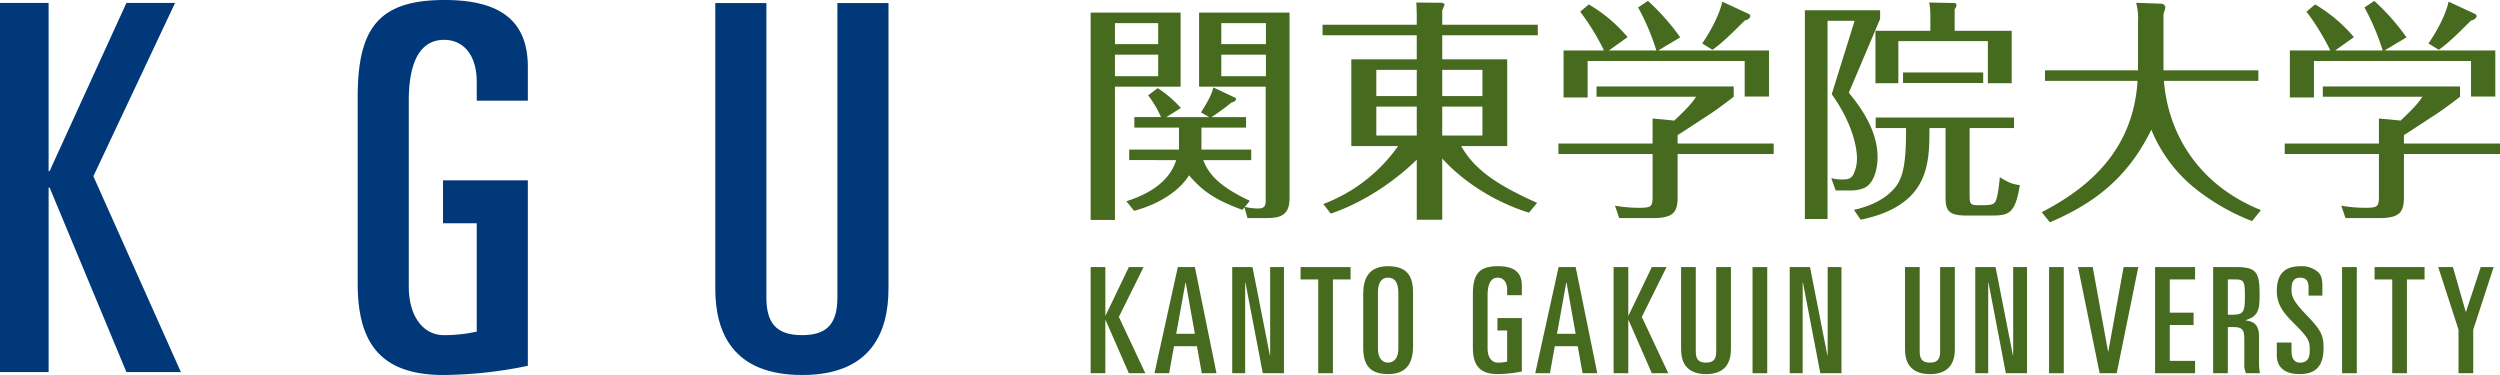
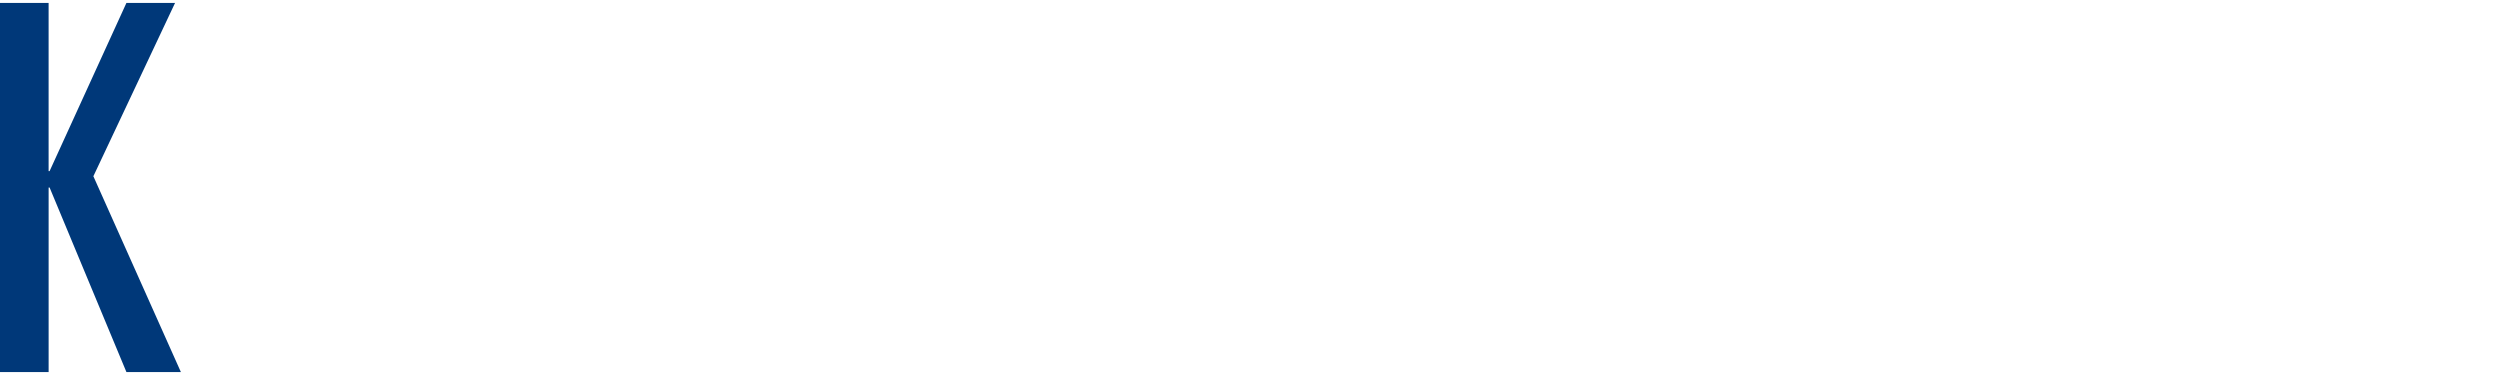
<svg xmlns="http://www.w3.org/2000/svg" width="842" height="126.3" viewBox="0 0 842 126.3">
  <defs>
    <clipPath id="clip-path">
-       <rect id="長方形_116" data-name="長方形 116" width="841.999" height="126.3" fill="none" />
-     </clipPath>
+       </clipPath>
  </defs>
  <g id="sponsor-02" transform="translate(0)">
    <path id="パス_597" data-name="パス 597" d="M42.582.426,16.7,57.081h-.328V.426H0V124.76H16.377V62.592H16.7L42.582,124.76H60.927L31.446,58.8,58.961.426Z" transform="translate(0 0.558)" fill="#003879" />
    <g id="グループ_246" data-name="グループ 246" transform="translate(0 0)">
      <g id="グループ_245" data-name="グループ 245" clip-path="url(#clip-path)">
        <path id="パス_598" data-name="パス 598" d="M89.736,33.9V27.529c0-8.773-4.3-14.109-11.013-14.109-7.916,0-11.874,7.229-11.874,20.477V96.53c0,9.981,4.82,16.349,11.874,16.349a50.34,50.34,0,0,0,11.013-1.2V75.194H78.379V60.74h28.563V123.2a144.295,144.295,0,0,1-28.391,3.1c-21.853,0-28.908-11.527-28.908-30.8V32.694C49.643,9.462,56.7,0,78.9,0c18.41,0,28.046,6.71,28.046,22.54V33.9Z" transform="translate(70.83 0)" fill="#003879" />
        <path id="パス_599" data-name="パス 599" d="M157.6,96.612c0,14.456-5.679,29.08-29.08,29.08-23.574,0-29.252-14.624-29.252-29.08V.426H116.48V99.538c0,8.431,3.1,12.733,12.044,12.733,8.775,0,11.872-4.3,11.872-12.733V.426H157.6Z" transform="translate(141.64 0.608)" fill="#003879" />
        <path id="パス_600" data-name="パス 600" d="M181.665,1.748V26.7h-22.12V71.581h-8.181V1.748Zm-7.552,3.543H159.545v7.086h14.568ZM159.545,23.16h14.568V15.92H159.545Zm4.805,28.267V47.884h16.769v-7.4H166.085V36.941h8.974a34.393,34.393,0,0,0-4.327-7.324l3.225-2.441a39.313,39.313,0,0,1,7.792,6.7l-4.883,3.07h14.408l-2.754-1.577c3.225-5.043,3.7-6.686,4.169-8.423l7.161,3.381c.393.16.476.245.476.476,0,.864-1.264,1.187-1.573,1.262a73.069,73.069,0,0,1-6.691,4.883h11.649v3.543H188.681v7.4h16.764v3.543H189.3c2.128,5.822,7.171,9.688,15.665,13.7l-1.648,2.051a19.851,19.851,0,0,0,4.327.544c2.679,0,2.679-1.17,2.679-3.383V26.7H187.89V1.748h30.461V64.26c0,5.747-3.072,6.686-7.71,6.686h-6.463l-1.017-3.618-.709.864c-9.292-3.458-13.386-6.3-17.948-11.653-2.754,4.492-8.894,9.375-18.5,11.976l-2.6-3.23c8.186-2.6,14.641-6.933,16.767-13.857ZM210.4,5.291H195.369v7.086H210.4ZM195.369,23.16H210.4V15.92H195.369Z" transform="translate(215.964 2.494)" fill="#466a1e" />
        <path id="パス_601" data-name="パス 601" d="M253.059,71.135c-14.245-4.494-24.246-12.682-29.2-18.266V73.5h-8.579V53.267c-3.305,3.3-14.175,13.146-28.969,18.181l-2.519-3.23A54.107,54.107,0,0,0,208.979,48.7H193.234V19.491h22.042V11.378H183.551V7.835h31.725V4.768c0-1.264-.082-3.152-.158-4.417l8.736.085s.789.238.789.629a16.91,16.91,0,0,1-.789,1.888V7.835h32.189v3.543H223.855v8.113h21.882V48.7h-15.5c4.407,7.715,11.493,12.833,25.581,19.13Zm-37.783-48.1H201.657v8.814h13.619Zm0,12.357H201.657v9.763h13.619Zm8.579-3.543h13.539V23.032H223.855Zm0,13.308h13.539V35.394H223.855Z" transform="translate(261.888 0.501)" fill="#466a1e" />
        <path id="パス_602" data-name="パス 602" d="M288.782,48.158V51.7H256.426V66.024c0,4.57-.789,7.239-8.033,7.239H236.747l-1.41-4.169a46.233,46.233,0,0,0,7.945.711c4.169,0,4.72-.313,4.72-3.7V51.7H216.287V48.158H248V39.733l7.322.7c2.917-2.832,5.594-5.273,7.322-8.028H229.117V28.943h46.2v3.465c-2.041,1.568-6.135,4.723-9.44,6.773-7.8,5.111-8.661,5.662-9.45,6.137v2.839ZM249.265,16.821A76.745,76.745,0,0,0,243.12,2.336L246.435.125A75.1,75.1,0,0,1,257.3,12.407l-7.407,4.414h37.314V32.333h-8.188V20.364H226.125V32.639h-8.11V16.821h13.619a78.238,78.238,0,0,0-8.025-13.068l2.915-2.441a50.641,50.641,0,0,1,13.056,11.018l-6.293,4.492ZM280.274,4.464a.919.919,0,0,1,.636.779c0,.163-.153,1.1-1.89,1.5-3.465,3.461-7.788,7.79-10.865,9.843L264.7,14.458c3.533-5.111,6.05-10.552,6.761-14.087Z" transform="translate(308.595 0.178)" fill="#466a1e" />
        <path id="パス_603" data-name="パス 603" d="M275.835,5.87,265.283,30.746c6.3,7.474,9.688,14.723,9.688,21.647,0,3.543-.951,7.637-3.24,9.6-1.405,1.264-3.931,1.662-5.822,1.662h-5.043l-1.49-4.179a13.874,13.874,0,0,0,3.618.476c1.822,0,2.915-.163,3.779-1.577a12.365,12.365,0,0,0,1.264-5.586c0-2.754-.942-10.95-8.5-21.572L267.249,6.5h-9.127V73.261h-7.635V2.953h25.348Zm-8.824,64.315c2.679-.626,9.372-2.279,13.694-7.314,2.992-3.55,3.866-8.508,3.866-20.239H274.333V39.087h46.6V42.63H305.978V65.539c0,3,.551,3.077,3.465,3.077,3.781,0,4.722-.16,5.358-1.5.854-2.128,1.252-6.926,1.337-7.95,2.517,1.577,4.009,2.364,6.763,2.679-1.577,9.6-3.7,10.239-9.372,10.239h-8.892c-6.448,0-6.771-2.373-6.771-6.62V42.63h-5.424c0,11.966,0,26.064-23.152,30.869ZM320.148,9.879V27.516h-8.025V13.344H281.97V27.516h-7.712V9.879h18.492V4.608a21.839,21.839,0,0,0-.391-4.257l8.576.163a.762.762,0,0,1,.636.711,2.92,2.92,0,0,1-.636,1.415V9.879Zm-36.6,14.02h27v3.543h-27Z" transform="translate(357.391 0.501)" fill="#466a1e" />
        <path id="パス_604" data-name="パス 604" d="M315.791,6.76a19.694,19.694,0,0,0-.636-6.373L323.894.7c.16,0,1.109.551,1.109,1.1a8.431,8.431,0,0,1-.636,2.288V23.136h31.958v3.543H324.52c1.262,16.3,10.314,34.48,32.669,43.541L354.2,73.914A73.159,73.159,0,0,1,334.13,62.185,49.546,49.546,0,0,1,320.273,43.13c-8.11,16.614-19.754,25.037-34.162,31.184l-2.752-3.393c13.932-7.237,30.779-19.519,32.271-44.243h-31.17V23.136h31.33V6.76Z" transform="translate(404.292 0.552)" fill="#466a1e" />
        <path id="パス_605" data-name="パス 605" d="M389.588,48.158V51.7H357.231V66.024c0,4.57-.789,7.239-8.025,7.239H337.553l-1.415-4.169a46.514,46.514,0,0,0,7.948.711c4.169,0,4.72-.313,4.72-3.7V51.7H317.085V48.158h31.721V39.733l7.324.7c2.915-2.832,5.594-5.273,7.322-8.028H329.915V28.943h46.206v3.465c-2.043,1.568-6.137,4.723-9.443,6.773-7.795,5.111-8.661,5.662-9.448,6.137v2.839ZM350.07,16.821a77.408,77.408,0,0,0-6.137-14.485L347.238.125A74.748,74.748,0,0,1,358.1,12.407l-7.4,4.414H388.01V32.333h-8.186V20.364h-52.9V32.639h-8.11V16.821h13.619a78.82,78.82,0,0,0-8.028-13.068l2.917-2.441a50.771,50.771,0,0,1,13.059,11.018l-6.3,4.492ZM381.087,4.464a.935.935,0,0,1,.626.779c0,.163-.16,1.1-1.888,1.5-3.458,3.461-7.79,7.79-10.865,9.843L365.5,14.458c3.533-5.111,6.06-10.552,6.763-14.087Z" transform="translate(452.412 0.178)" fill="#466a1e" />
        <path id="パス_606" data-name="パス 606" d="M151.364,37.068h4.951V53.356h.1l7.822-16.289h4.953l-8.319,16.784,8.911,18.963h-5.545l-7.822-17.873h-.1V72.814h-4.951Z" transform="translate(215.963 52.887)" fill="#466a1e" />
        <path id="パス_607" data-name="パス 607" d="M168.093,37.068h5.742l7.278,35.747h-4.951l-1.633-9.11H166.8l-1.633,9.11H160.22Zm-.546,22.477h6.288l-3.07-17.23h-.1Z" transform="translate(228.599 52.888)" fill="#466a1e" />
        <path id="パス_608" data-name="パス 608" d="M171.013,37.068h6.831l5.844,29.7h.1v-29.7h4.652V72.814h-7.127l-5.844-30.5h-.1v30.5h-4.358Z" transform="translate(243.999 52.887)" fill="#466a1e" />
        <path id="パス_609" data-name="パス 609" d="M180.5,37.068h16.835v4.16h-5.943V72.814h-4.951V41.227H180.5Z" transform="translate(257.536 52.887)" fill="#466a1e" />
        <path id="パス_610" data-name="パス 610" d="M189.193,46.351c0-5,1.636-9.406,8.368-9.406,6.387,0,8.416,3.317,8.416,8.86V63.877c0,5-1.633,9.406-8.416,9.406-6.339,0-8.368-3.315-8.368-8.863Zm4.953,18.368c0,3.07,1.386,4.7,3.415,4.7,2.082,0,3.468-1.633,3.468-4.7V45.956c0-3.516-1.192-5.15-3.468-5.15-2.228,0-3.415,1.633-3.415,5.15Z" transform="translate(269.937 52.712)" fill="#466a1e" />
        <path id="パス_611" data-name="パス 611" d="M215.953,46.7V44.866c0-2.524-1.24-4.06-3.172-4.06-2.276,0-3.414,2.08-3.414,5.892V64.72c0,2.871,1.386,4.7,3.414,4.7a14.355,14.355,0,0,0,3.172-.347V58.58h-3.269V54.42H220.9V72.393a41.482,41.482,0,0,1-8.169.891c-6.288,0-8.319-3.315-8.319-8.863V46.351c0-6.683,2.031-9.406,8.419-9.406,5.3,0,8.069,1.932,8.069,6.484V46.7Z" transform="translate(291.655 52.712)" fill="#466a1e" />
        <path id="パス_612" data-name="パス 612" d="M220.937,37.068h5.744l7.278,35.747h-4.951l-1.633-9.11h-7.724l-1.633,9.11h-4.951Zm-.544,22.477h6.288l-3.07-17.23h-.1Z" transform="translate(304.001 52.888)" fill="#466a1e" />
        <path id="パス_613" data-name="パス 613" d="M223.942,37.068h4.951V53.356h.1l7.822-16.289h4.953l-8.319,16.784,8.914,18.963h-5.548l-7.822-17.873h-.1V72.814h-4.951Z" transform="translate(319.516 52.887)" fill="#466a1e" />
        <path id="パス_614" data-name="パス 614" d="M250.092,64.743c0,4.16-1.633,8.368-8.368,8.368-6.783,0-8.416-4.208-8.416-8.368V37.068h4.951V65.585c0,2.427.891,3.664,3.465,3.664,2.526,0,3.417-1.238,3.417-3.664V37.068h4.951Z" transform="translate(332.88 52.888)" fill="#466a1e" />
        <rect id="長方形_113" data-name="長方形 113" width="4.951" height="35.747" transform="translate(590.252 89.954)" fill="#466a1e" />
        <path id="パス_615" data-name="パス 615" d="M248.387,37.068h6.831l5.844,29.7h.1v-29.7h4.655V72.814h-7.13l-5.844-30.5h-.1v30.5h-4.358Z" transform="translate(354.394 52.887)" fill="#466a1e" />
        <path id="パス_616" data-name="パス 616" d="M281.168,64.743c0,4.16-1.633,8.368-8.368,8.368-6.783,0-8.416-4.208-8.416-8.368V37.068h4.951V65.585c0,2.427.891,3.664,3.465,3.664,2.524,0,3.417-1.238,3.417-3.664V37.068h4.951Z" transform="translate(377.219 52.888)" fill="#466a1e" />
        <path id="パス_617" data-name="パス 617" d="M274.137,37.068h6.834l5.841,29.7h.1v-29.7h4.655V72.814h-7.13l-5.844-30.5h-.1v30.5h-4.358Z" transform="translate(391.134 52.887)" fill="#466a1e" />
        <rect id="長方形_114" data-name="長方形 114" width="4.951" height="35.747" transform="translate(690.129 89.954)" fill="#466a1e" />
        <path id="パス_618" data-name="パス 618" d="M288.4,37.068h4.951l5.15,28.418h.1l5.15-28.418H308.7l-7.278,35.747h-5.744Z" transform="translate(411.484 52.887)" fill="#466a1e" />
        <path id="パス_619" data-name="パス 619" d="M299.091,37.068h13.466v4.16h-8.516V52.415h8.02v4.16h-8.02V68.655h8.516v4.16H299.091Z" transform="translate(426.739 52.887)" fill="#466a1e" />
-         <path id="パス_620" data-name="パス 620" d="M307.151,37.067h7.673c7.229,0,7.972,1.932,7.972,9.753,0,4.8-.643,6.882-4.7,8.12v.1c3.366.347,4.5,2.08,4.5,5.446v7.773a24.4,24.4,0,0,0,.3,4.555h-4.655a6.144,6.144,0,0,1-.595-3.218V61.524c0-3.366-.595-4.257-3.861-4.257H312.1V72.814h-4.951ZM312.1,53.108h1.286c3.912,0,4.458-.743,4.458-6.089,0-5.3-.3-5.793-3.368-5.793H312.1Z" transform="translate(438.238 52.886)" fill="#466a1e" />
        <path id="パス_621" data-name="パス 621" d="M315.986,62.642h4.951v2.919c0,2.378.891,3.863,2.873,3.863,2.623,0,3.266-1.784,3.266-4.109,0-3.021-.148-4.011-5.3-9.11-3.169-3.169-5.793-6.043-5.793-10.894,0-5.841,2.723-8.368,8.12-8.368a8.42,8.42,0,0,1,5.793,1.983c.842.791,1.437,2.029,1.437,4.553v3.366h-4.655v-2.82c0-2.031-.842-3.218-2.774-3.218-2.029,0-2.97,1.138-2.97,3.912,0,2.424.5,3.91,5.05,8.664,4.854,5.05,5.744,6.78,5.744,11.09,0,5.594-2.179,8.812-8.071,8.812-4.555,0-7.674-1.932-7.674-6.385Z" transform="translate(450.844 52.712)" fill="#466a1e" />
        <rect id="長方形_115" data-name="長方形 115" width="4.951" height="35.747" transform="translate(788.816 89.954)" fill="#466a1e" />
        <path id="パス_622" data-name="パス 622" d="M329.555,37.068H346.39v4.16h-5.943V72.814H335.5V41.227h-5.941Z" transform="translate(470.204 52.887)" fill="#466a1e" />
        <path id="パス_623" data-name="パス 623" d="M338.39,37.068h4.951l4.308,15.051h.1L352.7,37.068h4.356l-6.882,21.091V72.814h-4.951V58.159Z" transform="translate(482.809 52.887)" fill="#466a1e" />
      </g>
    </g>
  </g>
</svg>